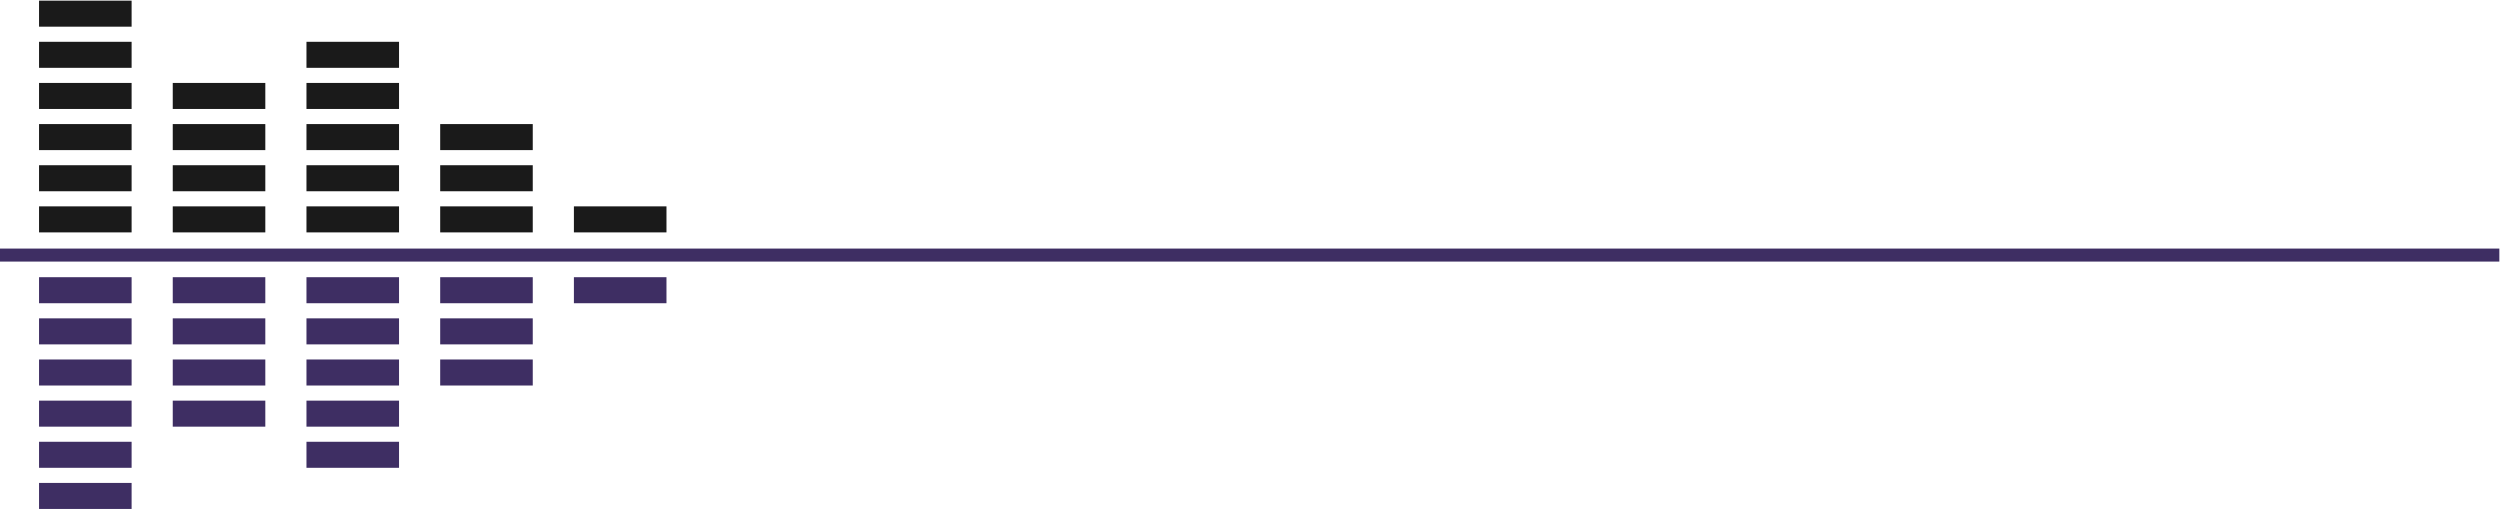
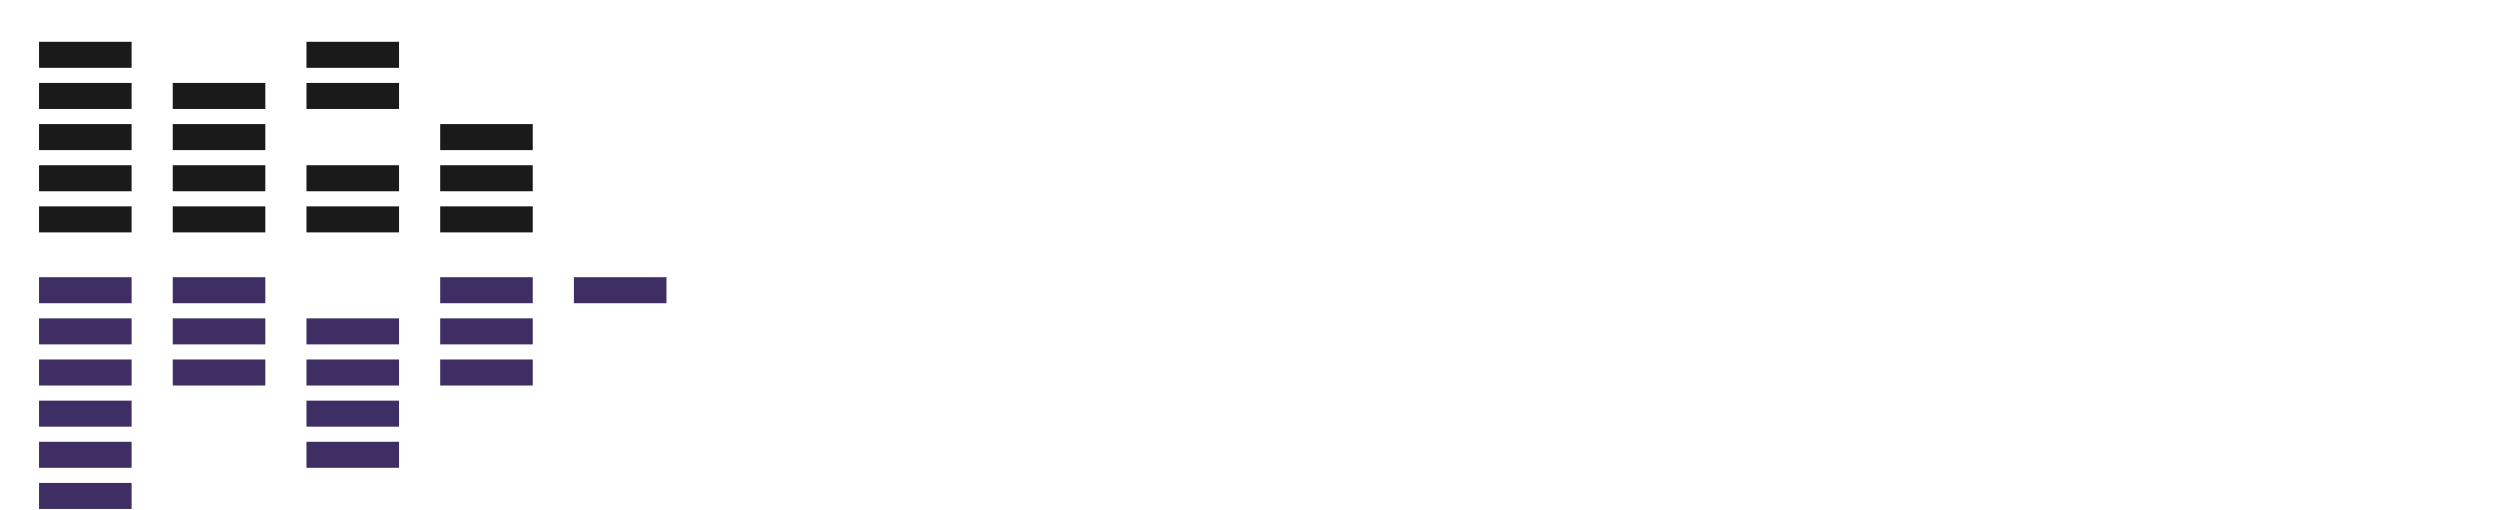
<svg xmlns="http://www.w3.org/2000/svg" width="1921" height="392" viewBox="0 0 1921 392" fill="none">
  <path d="M101.13 213H30V233H101.13V213Z" fill="#3E2E63" />
  <path d="M203.87 213H132.74V233H203.87V213Z" fill="#3E2E63" />
-   <path d="M306.62 213H235.49V233H306.62V213Z" fill="#3E2E63" />
  <path d="M409.37 213H338.24V233H409.37V213Z" fill="#3E2E63" />
  <path d="M512.12 213H440.99V233H512.12V213Z" fill="#3E2E63" />
  <path d="M101.13 244.62H30V264.62H101.13V244.62Z" fill="#3E2E63" />
  <path d="M203.87 244.62H132.74V264.62H203.87V244.62Z" fill="#3E2E63" />
  <path d="M306.62 244.62H235.49V264.62H306.62V244.62Z" fill="#3E2E63" />
  <path d="M409.37 244.62H338.24V264.62H409.37V244.62Z" fill="#3E2E63" />
  <path d="M101.13 276.23H30V296.23H101.13V276.23Z" fill="#3E2E63" />
  <path d="M203.87 276.23H132.74V296.23H203.87V276.23Z" fill="#3E2E63" />
  <path d="M306.62 276.23H235.49V296.23H306.62V276.23Z" fill="#3E2E63" />
  <path d="M409.37 276.23H338.24V296.23H409.37V276.23Z" fill="#3E2E63" />
  <path d="M101.13 307.85H30V327.85H101.13V307.85Z" fill="#3E2E63" />
-   <path d="M203.87 307.85H132.74V327.85H203.87V307.85Z" fill="#3E2E63" />
  <path d="M306.62 307.85H235.49V327.85H306.62V307.85Z" fill="#3E2E63" />
  <path d="M101.13 339.46H30V359.46H101.13V339.46Z" fill="#3E2E63" />
  <path d="M306.62 339.46H235.49V359.46H306.62V339.46Z" fill="#3E2E63" />
  <path d="M101.13 371.08H30V391.08H101.13V371.08Z" fill="#3E2E63" />
-   <path d="M1920.5 191H0V201H1920.5V191Z" fill="#3E2E63" />
  <path d="M101.13 158.57H30V178.57H101.13V158.57Z" fill="#1A1A1A" />
  <path d="M203.87 158.57H132.74V178.57H203.87V158.57Z" fill="#1A1A1A" />
  <path d="M306.62 158.57H235.49V178.57H306.62V158.57Z" fill="#1A1A1A" />
  <path d="M409.37 158.57H338.24V178.57H409.37V158.57Z" fill="#1A1A1A" />
-   <path d="M512.12 158.57H440.99V178.57H512.12V158.57Z" fill="#1A1A1A" />
  <path d="M101.13 126.96H30V146.96H101.13V126.96Z" fill="#1A1A1A" />
  <path d="M203.87 126.96H132.74V146.96H203.87V126.96Z" fill="#1A1A1A" />
  <path d="M306.62 126.96H235.49V146.96H306.62V126.96Z" fill="#1A1A1A" />
  <path d="M409.37 126.96H338.24V146.96H409.37V126.96Z" fill="#1A1A1A" />
  <path d="M101.13 95.34H30V115.34H101.13V95.34Z" fill="#1A1A1A" />
  <path d="M203.87 95.34H132.74V115.34H203.87V95.34Z" fill="#1A1A1A" />
-   <path d="M306.62 95.34H235.49V115.34H306.62V95.34Z" fill="#1A1A1A" />
+   <path d="M306.62 95.34V115.34H306.62V95.34Z" fill="#1A1A1A" />
  <path d="M409.37 95.34H338.24V115.34H409.37V95.34Z" fill="#1A1A1A" />
  <path d="M101.13 63.73H30V83.73H101.13V63.73Z" fill="#1A1A1A" />
  <path d="M203.87 63.73H132.74V83.73H203.87V63.73Z" fill="#1A1A1A" />
  <path d="M306.62 63.73H235.49V83.73H306.62V63.73Z" fill="#1A1A1A" />
  <path d="M101.13 32.12H30V52.12H101.13V32.12Z" fill="#1A1A1A" />
  <path d="M306.62 32.12H235.49V52.12H306.62V32.12Z" fill="#1A1A1A" />
-   <path d="M101.13 0.5H30V20.5H101.13V0.5Z" fill="#1A1A1A" />
</svg>